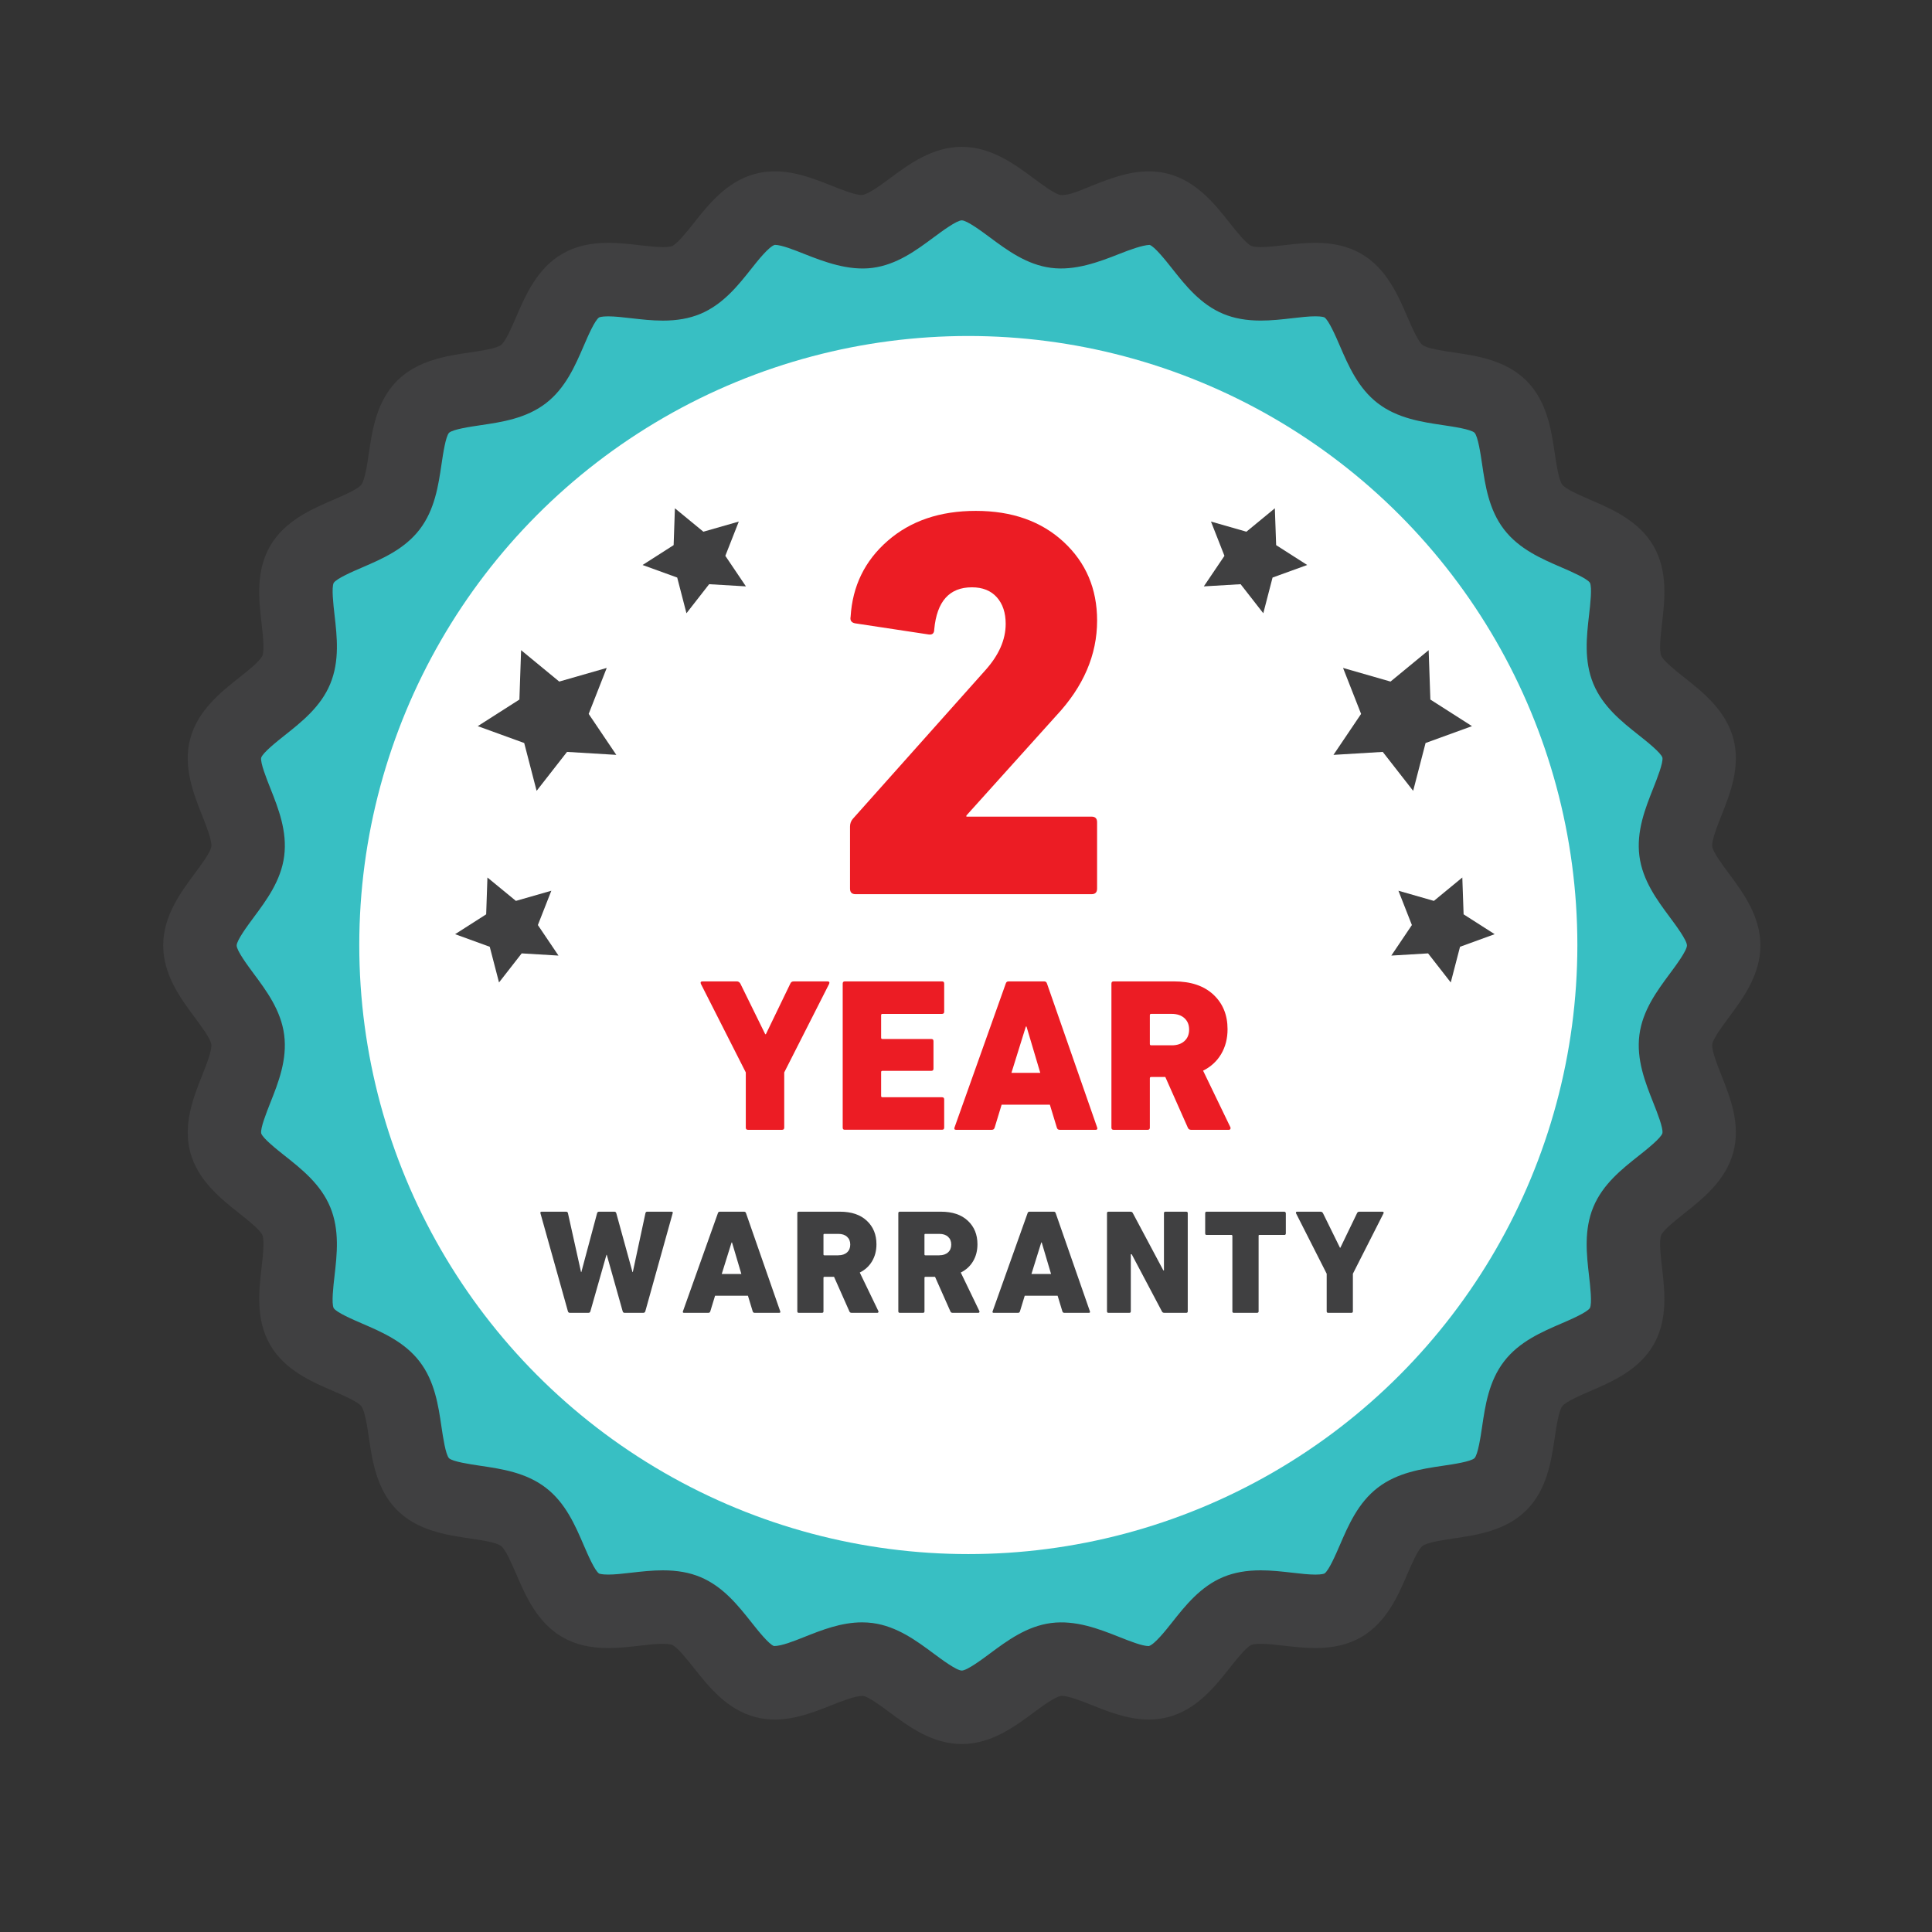
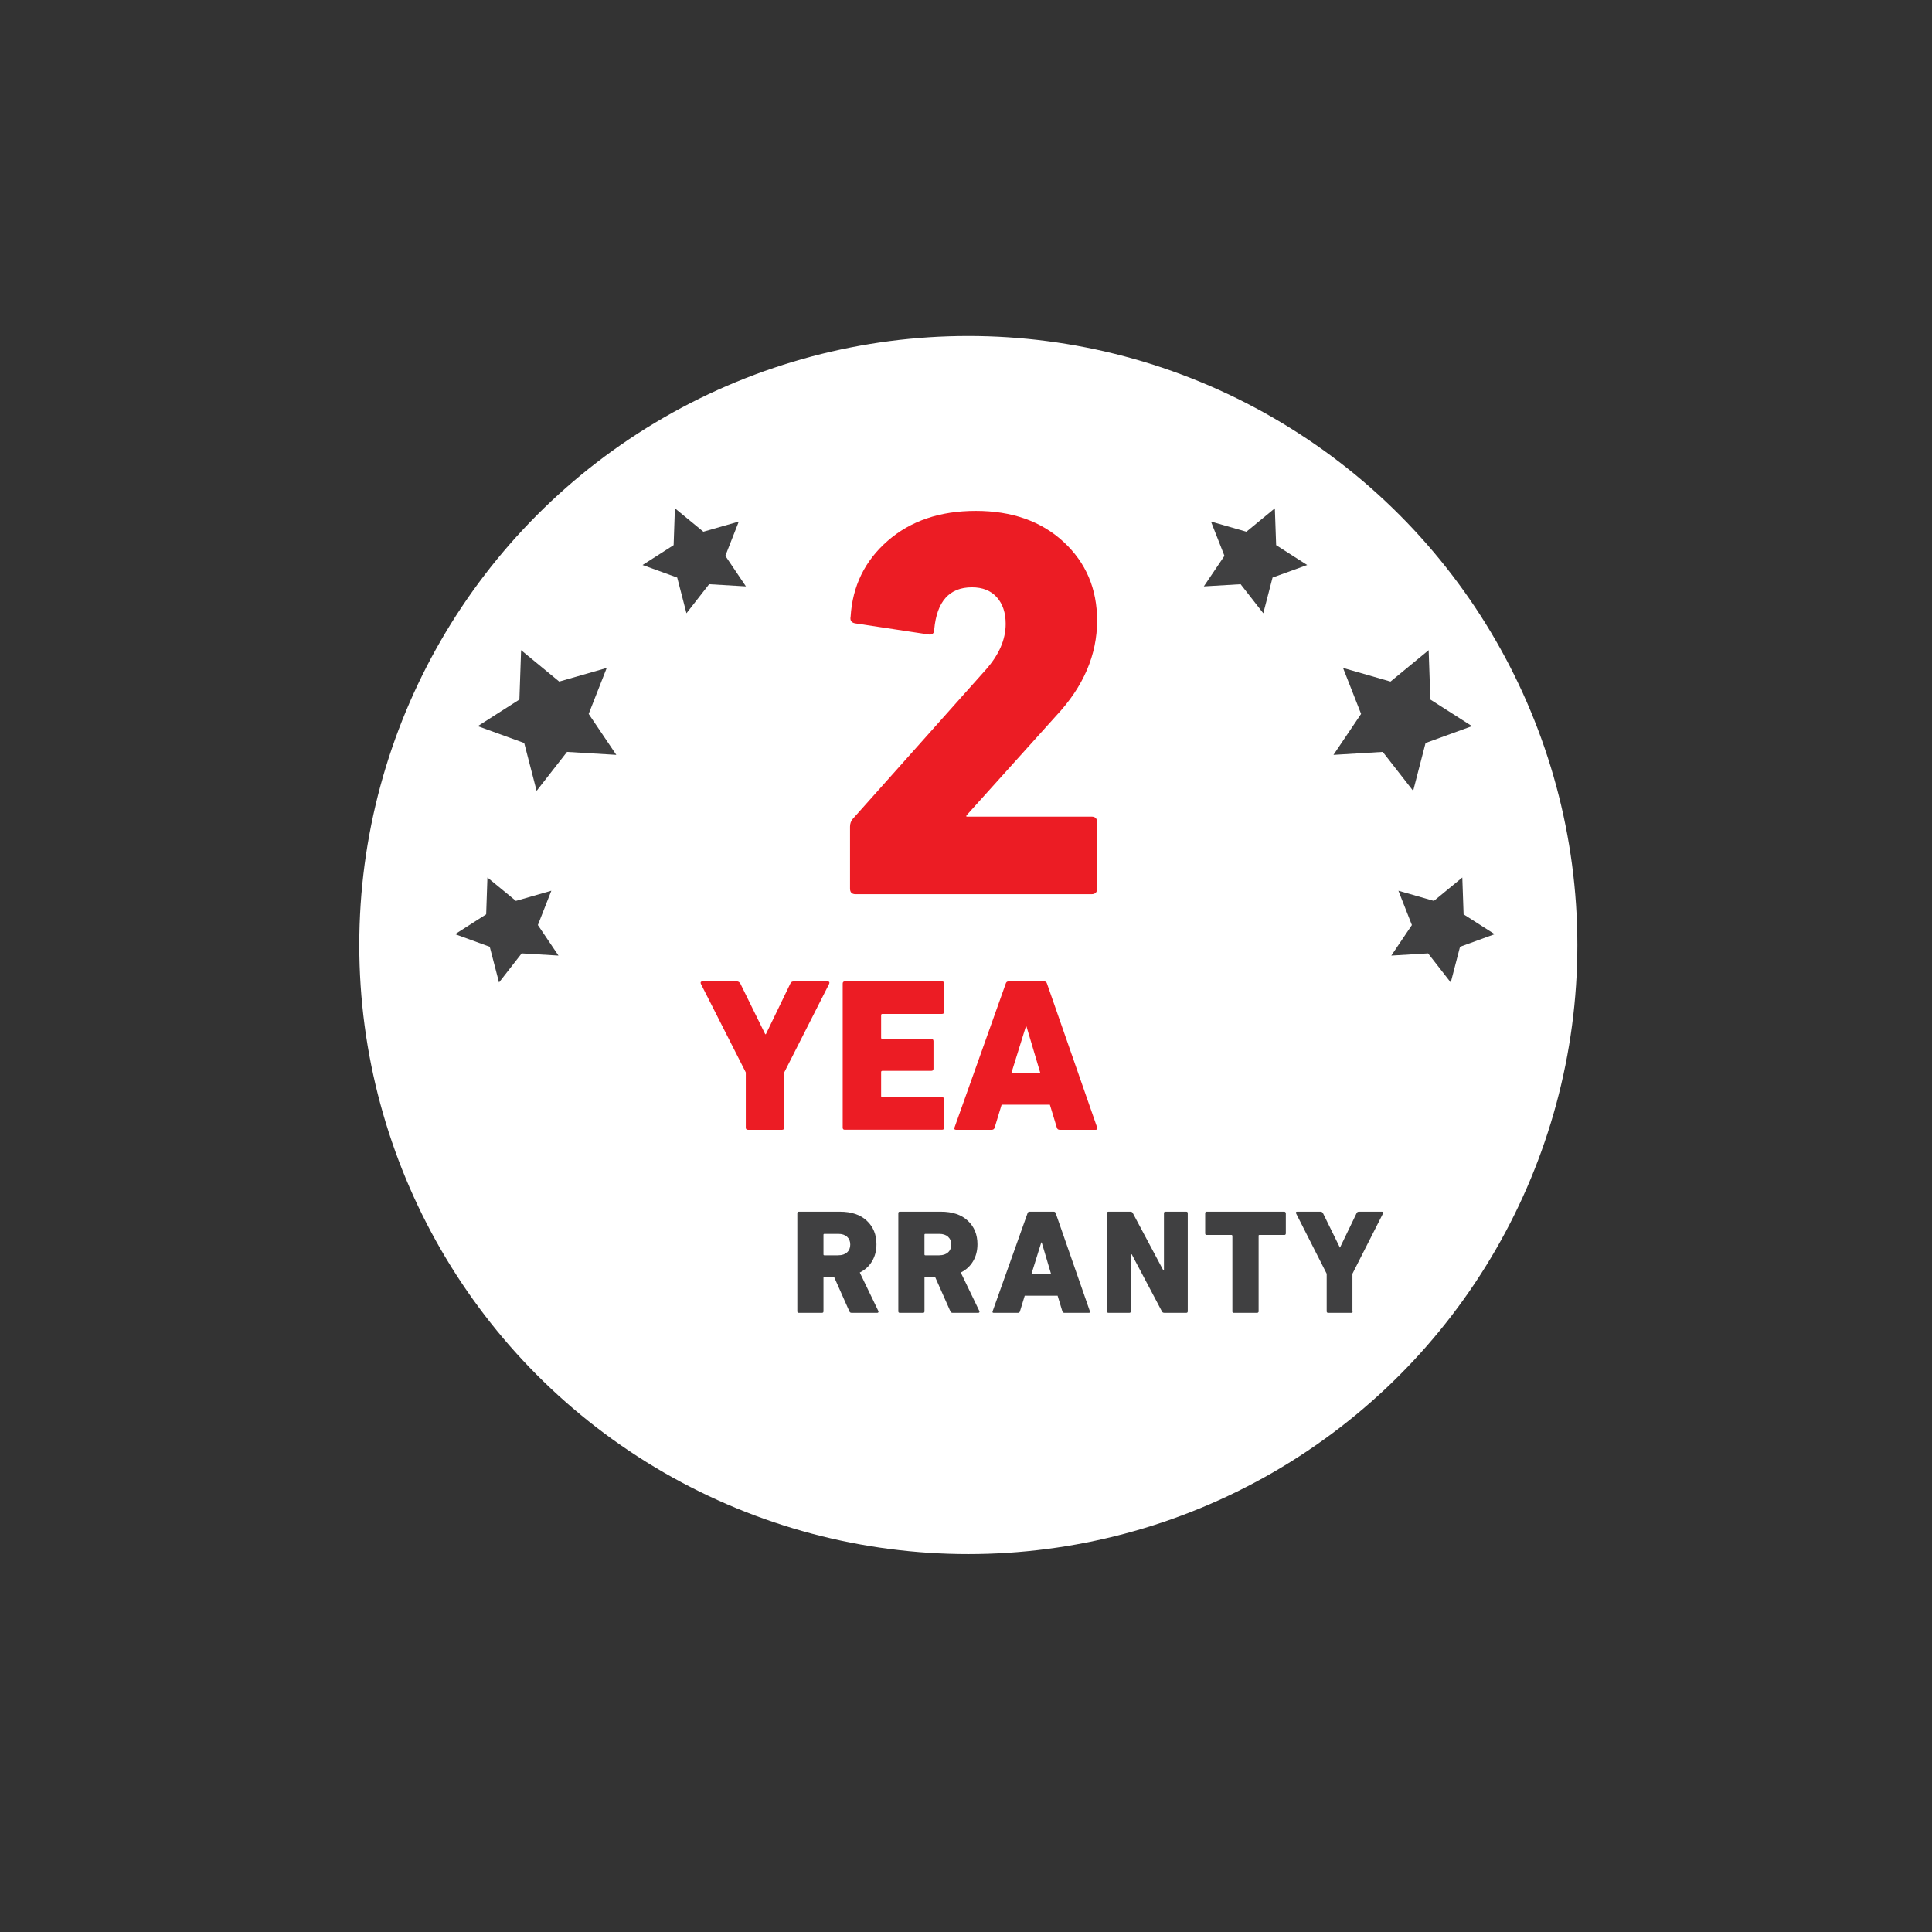
<svg xmlns="http://www.w3.org/2000/svg" version="1.1" id="Layer_1" x="0px" y="0px" width="100px" height="100px" viewBox="0 -17.5 100 100" enable-background="new 0 -17.5 100 100" xml:space="preserve">
  <rect x="0" y="-17.5" width="100" height="100" fill="#333333" stroke="none" />
  <g>
    <g>
-       <path fill="#38BFC3" d="M89.215,31.438c0,1.696-2.263,3.229-2.476,4.868c-0.218,1.676,1.569,3.737,1.141,5.339    c-0.435,1.63-3.017,2.524-3.654,4.059c-0.645,1.553,0.546,4.011-0.289,5.453c-0.841,1.453-3.565,1.646-4.582,2.972    c-1.021,1.327-0.507,4.011-1.69,5.191c-1.182,1.184-3.863,0.669-5.192,1.69c-1.324,1.018-1.518,3.742-2.971,4.583    c-1.442,0.833-3.898-0.354-5.452,0.288c-1.537,0.638-2.43,3.219-4.059,3.654c-1.601,0.428-3.663-1.359-5.34-1.143    c-1.64,0.216-3.171,2.477-4.868,2.477c-1.698,0-3.229-2.261-4.868-2.477c-1.677-0.217-3.738,1.57-5.34,1.143    c-1.63-0.436-2.524-3.017-4.06-3.654c-1.554-0.643-4.01,0.545-5.453-0.289c-1.453-0.84-1.646-3.566-2.969-4.582    c-1.33-1.022-4.011-0.507-5.195-1.69c-1.181-1.183-0.667-3.864-1.688-5.192c-1.019-1.324-3.742-1.518-4.583-2.971    c-0.834-1.442,0.354-3.9-0.29-5.453c-0.636-1.535-3.217-2.429-3.653-4.059c-0.427-1.602,1.36-3.663,1.141-5.339    c-0.214-1.64-2.475-3.172-2.475-4.868c0-1.697,2.261-3.229,2.475-4.868c0.219-1.678-1.568-3.739-1.141-5.342    c0.436-1.628,3.017-2.523,3.653-4.058c0.645-1.554-0.544-4.011,0.29-5.453c0.841-1.452,3.566-1.646,4.583-2.97    c1.021-1.329,0.507-4.01,1.688-5.193c1.184-1.183,3.865-0.669,5.194-1.688c1.323-1.019,1.517-3.744,2.969-4.584    c1.443-0.834,3.9,0.355,5.453-0.289c1.536-0.637,2.43-3.218,4.06-3.653c1.602-0.429,3.663,1.36,5.34,1.141    c1.639-0.213,3.17-2.475,4.868-2.475c1.697,0,3.229,2.262,4.866,2.475c1.679,0.219,3.739-1.569,5.342-1.141    c1.629,0.435,2.523,3.017,4.059,3.653c1.554,0.644,4.01-0.545,5.452,0.289c1.453,0.841,1.646,3.566,2.971,4.584    c1.329,1.02,4.011,0.506,5.192,1.688c1.184,1.183,0.669,3.864,1.69,5.193c1.017,1.323,3.742,1.518,4.585,2.97    c0.832,1.443-0.357,3.899,0.287,5.453c0.637,1.537,3.219,2.43,3.653,4.058c0.429,1.603-1.358,3.664-1.141,5.342    C86.952,28.208,89.215,29.74,89.215,31.438" />
-       <path fill="#404041" d="M49.782,72.771c-1.526,0-2.747-0.906-3.729-1.635c-0.439-0.327-1.104-0.821-1.388-0.858    c-0.002,0-0.003,0-0.005,0c-0.402,0-1.046,0.256-1.614,0.481c-0.879,0.349-1.874,0.744-2.94,0.744    c-0.354,0-0.698-0.044-1.022-0.131c-1.469-0.393-2.411-1.582-3.168-2.537c-0.343-0.433-0.86-1.086-1.131-1.198    c-0.028-0.012-0.156-0.055-0.476-0.055c-0.346,0-0.761,0.048-1.2,0.099c-0.525,0.06-1.067,0.122-1.627,0.122    c-0.938,0-1.714-0.185-2.371-0.565c-1.31-0.757-1.908-2.145-2.389-3.261c-0.233-0.539-0.552-1.278-0.787-1.459    c-0.241-0.186-1.041-0.304-1.625-0.39c-1.199-0.178-2.69-0.398-3.756-1.464c-1.064-1.066-1.285-2.557-1.462-3.755    c-0.086-0.584-0.205-1.384-0.389-1.623c-0.182-0.236-0.921-0.556-1.461-0.789c-1.115-0.481-2.503-1.08-3.26-2.389    c-0.752-1.301-0.581-2.797-0.443-3.998c0.067-0.589,0.16-1.396,0.042-1.679c-0.112-0.271-0.766-0.788-1.198-1.13    c-0.955-0.757-2.144-1.698-2.536-3.166c-0.386-1.446,0.167-2.841,0.612-3.962c0.219-0.553,0.52-1.312,0.479-1.621    c-0.037-0.284-0.531-0.95-0.858-1.391c-0.728-0.98-1.633-2.2-1.633-3.725c0-1.525,0.906-2.746,1.634-3.726    c0.327-0.44,0.821-1.105,0.857-1.388c0.041-0.312-0.26-1.071-0.48-1.625c-0.444-1.121-0.998-2.516-0.612-3.96    c0.393-1.468,1.581-2.41,2.536-3.166c0.433-0.342,1.086-0.86,1.198-1.13c0.118-0.285,0.026-1.091-0.042-1.68    c-0.138-1.202-0.309-2.697,0.442-3.997c0.758-1.309,2.146-1.908,3.261-2.389c0.54-0.233,1.28-0.552,1.461-0.788    c0.184-0.24,0.303-1.04,0.389-1.624c0.177-1.198,0.397-2.689,1.462-3.754c1.067-1.066,2.56-1.287,3.759-1.465    c0.584-0.086,1.383-0.205,1.623-0.388c0.234-0.18,0.553-0.92,0.786-1.46c0.481-1.116,1.08-2.504,2.389-3.262    c0.658-0.38,1.433-0.565,2.371-0.565c0.561,0,1.104,0.062,1.628,0.123c0.439,0.05,0.854,0.098,1.2,0.098    c0.319,0,0.446-0.042,0.478-0.055c0.271-0.112,0.788-0.766,1.131-1.199c0.757-0.955,1.698-2.144,3.167-2.536    c0.324-0.087,0.669-0.131,1.022-0.131c1.066,0,2.062,0.395,2.939,0.743c0.569,0.227,1.216,0.483,1.572,0.483    c0.333-0.04,0.998-0.533,1.438-0.86c0.98-0.728,2.2-1.634,3.727-1.634c1.525,0,2.745,0.906,3.726,1.634    c0.439,0.327,1.104,0.82,1.386,0.857c0.437,0.039,1.055-0.254,1.625-0.48c0.878-0.348,1.873-0.743,2.938-0.743    c0.354,0,0.699,0.044,1.024,0.131c1.467,0.392,2.409,1.581,3.165,2.536c0.343,0.433,0.861,1.086,1.131,1.198    c0.031,0.013,0.158,0.056,0.478,0.056c0.346,0,0.761-0.048,1.2-0.098c0.524-0.061,1.067-0.123,1.628-0.123    c0.938,0,1.712,0.185,2.369,0.564c1.31,0.758,1.909,2.146,2.39,3.262c0.233,0.54,0.553,1.28,0.789,1.462    c0.237,0.182,1.037,0.301,1.621,0.387c1.199,0.177,2.691,0.398,3.757,1.464c1.065,1.065,1.286,2.557,1.464,3.755    c0.087,0.583,0.205,1.383,0.39,1.623c0.181,0.236,0.921,0.555,1.461,0.788c1.114,0.481,2.502,1.08,3.261,2.387    c0.752,1.304,0.58,2.798,0.441,3.999c-0.067,0.589-0.16,1.396-0.043,1.679c0.112,0.271,0.767,0.789,1.199,1.131    c0.955,0.756,2.144,1.697,2.535,3.165c0.387,1.445-0.167,2.841-0.612,3.963c-0.22,0.554-0.521,1.313-0.479,1.625    c0.036,0.281,0.53,0.947,0.857,1.387c0.728,0.98,1.634,2.2,1.634,3.726c0,1.525-0.906,2.744-1.634,3.725    c-0.327,0.44-0.821,1.105-0.857,1.389c-0.041,0.311,0.26,1.068,0.479,1.621c0.445,1.122,0.999,2.519,0.612,3.964    c-0.392,1.468-1.582,2.41-2.538,3.168c-0.432,0.342-1.086,0.859-1.197,1.129c-0.117,0.282-0.024,1.088,0.043,1.676    c0.139,1.203,0.311,2.699-0.442,4c-0.757,1.309-2.145,1.907-3.259,2.389c-0.54,0.232-1.279,0.552-1.46,0.788    c-0.186,0.241-0.304,1.04-0.391,1.623c-0.178,1.2-0.398,2.692-1.466,3.757c-1.063,1.064-2.555,1.285-3.754,1.463    c-0.584,0.087-1.383,0.205-1.623,0.39c-0.236,0.181-0.555,0.921-0.788,1.46c-0.481,1.115-1.08,2.504-2.389,3.261    c-0.658,0.38-1.434,0.564-2.37,0.564c-0.561,0-1.104-0.063-1.628-0.122c-0.44-0.051-0.855-0.099-1.201-0.099    c-0.319,0-0.447,0.043-0.479,0.056c-0.269,0.111-0.787,0.766-1.13,1.198c-0.756,0.955-1.697,2.144-3.164,2.536    c-0.325,0.087-0.669,0.131-1.022,0.131c-1.066,0-2.063-0.396-2.94-0.744c-0.571-0.227-1.218-0.483-1.575-0.483    c-0.328,0.039-0.994,0.533-1.435,0.86C52.528,71.864,51.309,72.771,49.782,72.771z M44.621,66.473c0.181,0,0.36,0.012,0.537,0.034    c1.266,0.167,2.273,0.916,3.163,1.576c0.416,0.31,1.191,0.885,1.461,0.885c0.269,0,1.044-0.575,1.46-0.885    c0.89-0.66,1.898-1.409,3.16-1.575c1.272-0.165,2.483,0.306,3.519,0.717c0.562,0.223,1.198,0.476,1.538,0.476    c0.295-0.074,0.888-0.822,1.206-1.225c0.69-0.872,1.473-1.86,2.655-2.351c0.562-0.232,1.193-0.345,1.934-0.345    c0.563,0,1.108,0.063,1.635,0.123c0.438,0.05,0.852,0.098,1.194,0.098c0.357,0,0.464-0.053,0.469-0.056    c0.223-0.138,0.598-1.007,0.799-1.474c0.442-1.024,0.943-2.187,1.963-2.97c1.022-0.785,2.276-0.972,3.383-1.135    c0.534-0.079,1.429-0.212,1.623-0.392c0.181-0.196,0.313-1.09,0.393-1.624c0.163-1.106,0.35-2.361,1.136-3.383    c0.781-1.019,1.943-1.521,2.969-1.963c0.467-0.201,1.335-0.576,1.475-0.802c0.12-0.234,0.018-1.127-0.044-1.661    c-0.128-1.112-0.273-2.374,0.223-3.568c0.49-1.181,1.478-1.962,2.349-2.652c0.402-0.318,1.152-0.912,1.225-1.168    c0.052-0.258-0.276-1.085-0.473-1.58c-0.414-1.044-0.884-2.227-0.717-3.514c0.165-1.265,0.915-2.274,1.576-3.166    c0.31-0.416,0.884-1.19,0.884-1.458c0-0.268-0.575-1.042-0.884-1.458c-0.662-0.891-1.411-1.9-1.576-3.164    c-0.167-1.289,0.303-2.472,0.717-3.516c0.196-0.495,0.524-1.324,0.473-1.582c-0.073-0.253-0.82-0.845-1.222-1.163    c-0.872-0.69-1.861-1.474-2.351-2.656c-0.496-1.194-0.351-2.457-0.223-3.57c0.062-0.533,0.164-1.426,0.044-1.662    c-0.137-0.22-1.008-0.596-1.476-0.798c-1.024-0.442-2.187-0.943-2.97-1.962c-0.785-1.022-0.972-2.276-1.135-3.382    c-0.08-0.535-0.212-1.431-0.393-1.625c-0.194-0.179-1.09-0.312-1.624-0.391c-1.105-0.164-2.358-0.349-3.381-1.133    c-1.021-0.785-1.521-1.946-1.964-2.971c-0.201-0.467-0.576-1.336-0.802-1.476c-0.003-0.001-0.108-0.054-0.466-0.054    c-0.343,0-0.756,0.047-1.194,0.098c-0.526,0.061-1.07,0.123-1.634,0.123c-0.741,0-1.373-0.113-1.934-0.345    c-1.182-0.49-1.965-1.478-2.655-2.35c-0.318-0.402-0.911-1.15-1.166-1.223c-0.377,0.018-1.018,0.25-1.579,0.473    c-1.037,0.411-2.284,0.877-3.519,0.716C53.14-3.799,52.131-4.549,51.24-5.21c-0.416-0.309-1.189-0.884-1.458-0.884    s-1.043,0.575-1.46,0.884c-0.891,0.662-1.899,1.411-3.163,1.575c-1.234,0.16-2.48-0.305-3.517-0.716    c-0.561-0.223-1.197-0.475-1.536-0.475c-0.297,0.075-0.891,0.823-1.209,1.226c-0.69,0.872-1.473,1.86-2.655,2.35    c-0.56,0.232-1.192,0.345-1.934,0.345c-0.563,0-1.107-0.063-1.634-0.123c-0.438-0.05-0.851-0.098-1.194-0.098    c-0.357,0-0.464,0.053-0.468,0.055c-0.223,0.139-0.584,0.976-0.799,1.476c-0.442,1.024-0.943,2.186-1.96,2.969    c-1.024,0.786-2.278,0.972-3.383,1.135c-0.536,0.079-1.433,0.212-1.627,0.392c-0.177,0.193-0.31,1.087-0.389,1.622    c-0.164,1.107-0.349,2.361-1.136,3.385c-0.783,1.019-1.944,1.52-2.969,1.962c-0.5,0.215-1.336,0.577-1.477,0.802    c-0.119,0.232-0.017,1.125,0.044,1.659c0.127,1.113,0.272,2.375-0.224,3.57c-0.489,1.181-1.478,1.963-2.349,2.654    c-0.402,0.319-1.151,0.912-1.224,1.167c-0.051,0.254,0.277,1.082,0.474,1.577c0.415,1.045,0.884,2.229,0.716,3.519    c-0.165,1.263-0.914,2.272-1.575,3.162c-0.309,0.417-0.884,1.191-0.884,1.459c0,0.268,0.575,1.042,0.883,1.458    c0.662,0.89,1.411,1.9,1.576,3.164c0.168,1.288-0.301,2.472-0.716,3.517c-0.196,0.495-0.524,1.322-0.473,1.581    c0.071,0.251,0.82,0.845,1.223,1.164c0.872,0.69,1.859,1.473,2.349,2.654c0.495,1.192,0.351,2.454,0.223,3.567    c-0.062,0.534-0.164,1.428-0.043,1.663c0.138,0.224,1.008,0.599,1.475,0.8c1.024,0.442,2.186,0.943,2.969,1.962    c0.787,1.023,0.973,2.278,1.136,3.386c0.079,0.534,0.211,1.428,0.391,1.623c0.192,0.178,1.088,0.311,1.623,0.39    c1.107,0.164,2.361,0.35,3.385,1.137c1.019,0.781,1.52,1.943,1.961,2.968c0.215,0.5,0.576,1.335,0.801,1.476    C31.017,63.947,31.123,64,31.482,64c0.343,0,0.756-0.047,1.194-0.098c0.526-0.06,1.07-0.122,1.633-0.122    c0.74,0,1.372,0.112,1.932,0.344c1.183,0.491,1.965,1.479,2.655,2.35c0.319,0.403,0.913,1.152,1.169,1.225    c0.001,0,0.003,0,0.004,0c0.381,0,1.015-0.251,1.574-0.474C42.531,66.872,43.537,66.473,44.621,66.473z" />
-     </g>
+       </g>
    <circle fill="#FFFFFF" cx="50.12" cy="31.415" r="31.524" />
    <polygon fill="#404041" points="31.9,21.572 29.349,21.418 27.775,23.434 27.133,20.958 24.729,20.085 26.884,18.709    26.972,16.153 28.946,17.778 31.404,17.072 30.47,19.452  " />
    <polygon fill="#404041" points="28.907,31.961 27.003,31.847 25.829,33.352 25.349,31.505 23.556,30.853 25.164,29.826    25.229,27.919 26.703,29.13 28.537,28.604 27.84,30.38  " />
    <polygon fill="#404041" points="38.609,12.851 37.543,11.27 38.24,9.496 36.407,10.021 34.933,8.809 34.867,10.716 33.259,11.744    35.052,12.394 35.531,14.242 36.705,12.738  " />
    <polygon fill="#404041" points="69.02,21.572 71.571,21.418 73.145,23.434 73.787,20.958 76.19,20.085 74.036,18.709    73.947,16.153 71.973,17.778 69.516,17.072 70.45,19.452  " />
    <polygon fill="#404041" points="72.014,31.961 73.917,31.847 75.091,33.352 75.571,31.505 77.363,30.853 75.756,29.826    75.689,27.919 74.218,29.13 72.382,28.604 73.079,30.38  " />
    <polygon fill="#404041" points="62.31,12.851 63.377,11.27 62.68,9.496 64.514,10.021 65.986,8.809 66.053,10.716 67.66,11.744    65.867,12.394 65.388,14.242 64.214,12.738  " />
    <g>
      <g>
        <path fill="#EC1C24" d="M43.997,28.496v-3.211c0-0.153,0.047-0.287,0.144-0.401l6.852-7.684c0.707-0.784,1.061-1.586,1.061-2.409     c0-0.573-0.152-1.032-0.458-1.376c-0.307-0.344-0.736-0.516-1.29-0.516c-1.166,0-1.816,0.727-1.95,2.179     c0,0.21-0.105,0.296-0.315,0.258l-3.784-0.573c-0.191-0.038-0.268-0.153-0.229-0.344c0.096-1.586,0.735-2.896,1.921-3.928     c1.185-1.032,2.704-1.548,4.559-1.548c1.873,0,3.388,0.536,4.544,1.605c1.156,1.071,1.734,2.428,1.734,4.071     c0,1.778-0.707,3.422-2.121,4.931l-4.645,5.161v0.058h6.479c0.19,0,0.286,0.096,0.286,0.287v3.44     c0,0.191-0.096,0.287-0.286,0.287H44.283C44.092,28.782,43.997,28.687,43.997,28.496z" />
      </g>
    </g>
    <g>
      <g>
        <path fill="#EC1C24" d="M40.478,40.979h-1.763c-0.075,0-0.113-0.038-0.113-0.113v-2.858l-2.327-4.588     c-0.03-0.082,0-0.123,0.091-0.123h1.773c0.075,0,0.136,0.037,0.181,0.112l1.288,2.621h0.034l1.266-2.621     c0.029-0.075,0.09-0.112,0.181-0.112h1.74c0.09,0,0.12,0.041,0.09,0.123l-2.327,4.588v2.858     C40.591,40.941,40.553,40.979,40.478,40.979z" />
        <path fill="#EC1C24" d="M43.618,40.866v-7.457c0-0.075,0.038-0.112,0.113-0.112h5.028c0.075,0,0.112,0.037,0.112,0.112v1.458     c0,0.075-0.037,0.112-0.112,0.112h-3.085c-0.045,0-0.067,0.023-0.067,0.068v1.164c0,0.045,0.022,0.067,0.067,0.067h2.531     c0.075,0,0.112,0.038,0.112,0.113v1.423c0,0.076-0.037,0.113-0.112,0.113h-2.531c-0.045,0-0.067,0.022-0.067,0.068v1.231     c0,0.045,0.022,0.067,0.067,0.067h3.085c0.075,0,0.112,0.038,0.112,0.113v1.457c0,0.075-0.037,0.113-0.112,0.113h-5.028     C43.656,40.979,43.618,40.941,43.618,40.866z" />
        <path fill="#EC1C24" d="M49.403,40.866l2.655-7.457c0.022-0.075,0.071-0.112,0.146-0.112h1.842c0.075,0,0.124,0.037,0.146,0.112     l2.599,7.457c0.023,0.075-0.004,0.113-0.079,0.113h-1.864c-0.075,0-0.124-0.038-0.146-0.113l-0.361-1.187h-2.497l-0.361,1.187     c-0.023,0.075-0.072,0.113-0.147,0.113h-1.853C49.406,40.979,49.381,40.941,49.403,40.866z M52.352,38.03h1.492l-0.712-2.396     h-0.034L52.352,38.03z" />
-         <path fill="#EC1C24" d="M63.605,40.979H61.65c-0.083,0-0.139-0.038-0.169-0.113l-1.164-2.621h-0.734     c-0.045,0-0.067,0.022-0.067,0.068v2.553c0,0.075-0.038,0.113-0.113,0.113H57.64c-0.075,0-0.113-0.038-0.113-0.113v-7.457     c0-0.075,0.038-0.112,0.113-0.112h3.13c0.866,0,1.544,0.228,2.033,0.683c0.49,0.456,0.735,1.053,0.735,1.791     c0,0.482-0.109,0.91-0.328,1.282c-0.219,0.373-0.531,0.661-0.938,0.865l1.412,2.926c0.015,0.03,0.015,0.061,0,0.091     C63.669,40.965,63.643,40.979,63.605,40.979z M60.646,36.606c0.278,0,0.499-0.073,0.66-0.22c0.162-0.147,0.243-0.345,0.243-0.594     c0-0.248-0.081-0.446-0.243-0.593c-0.161-0.146-0.382-0.221-0.66-0.221h-1.063c-0.045,0-0.067,0.023-0.067,0.068v1.491     c0,0.045,0.022,0.067,0.067,0.067H60.646z" />
      </g>
    </g>
    <g>
-       <path fill="#404041" d="M33.292,50.452H32.33c-0.052,0-0.085-0.025-0.1-0.077l-0.824-2.926H31.39l-0.832,2.926    c-0.016,0.052-0.049,0.077-0.1,0.077h-0.962c-0.051,0-0.084-0.025-0.1-0.077l-1.424-5.081c-0.01-0.052,0.01-0.077,0.062-0.077    h1.263c0.057,0,0.09,0.025,0.1,0.077l0.678,3.049h0.015l0.816-3.049c0.016-0.052,0.049-0.077,0.1-0.077h0.793    c0.051,0,0.084,0.025,0.1,0.077l0.839,3.049h0.016l0.654-3.049c0.011-0.052,0.041-0.077,0.093-0.077h1.263    c0.051,0,0.069,0.025,0.054,0.077l-1.417,5.081C33.385,50.427,33.348,50.452,33.292,50.452z" />
-       <path fill="#404041" d="M35.348,50.375l1.81-5.081c0.015-0.052,0.048-0.077,0.1-0.077h1.255c0.052,0,0.085,0.025,0.101,0.077    l1.771,5.081c0.016,0.052-0.003,0.077-0.054,0.077h-1.271c-0.052,0-0.085-0.025-0.101-0.077l-0.246-0.809h-1.701l-0.247,0.809    c-0.015,0.052-0.049,0.077-0.1,0.077h-1.263C35.35,50.452,35.332,50.427,35.348,50.375z M37.357,48.442h1.016l-0.484-1.632h-0.023    L37.357,48.442z" />
      <path fill="#404041" d="M45.41,50.452h-1.332c-0.057,0-0.095-0.025-0.115-0.077l-0.793-1.786h-0.5    c-0.031,0-0.047,0.016-0.047,0.046v1.74c0,0.052-0.025,0.077-0.077,0.077h-1.201c-0.051,0-0.076-0.025-0.076-0.077v-5.081    c0-0.052,0.025-0.077,0.076-0.077h2.133c0.591,0,1.053,0.155,1.386,0.466c0.334,0.311,0.501,0.717,0.501,1.22    c0,0.329-0.074,0.62-0.224,0.874c-0.148,0.254-0.361,0.451-0.639,0.589l0.962,1.994c0.011,0.021,0.011,0.042,0,0.062    C45.454,50.442,45.436,50.452,45.41,50.452z M43.394,47.473c0.189,0,0.34-0.05,0.45-0.15c0.11-0.1,0.165-0.234,0.165-0.404    c0-0.169-0.055-0.304-0.165-0.404c-0.11-0.1-0.261-0.149-0.45-0.149H42.67c-0.031,0-0.047,0.015-0.047,0.046v1.017    c0,0.03,0.016,0.046,0.047,0.046H43.394z" />
      <path fill="#404041" d="M50.638,50.452h-1.332c-0.057,0-0.095-0.025-0.115-0.077l-0.793-1.786h-0.5    c-0.031,0-0.047,0.016-0.047,0.046v1.74c0,0.052-0.025,0.077-0.077,0.077h-1.201c-0.051,0-0.076-0.025-0.076-0.077v-5.081    c0-0.052,0.025-0.077,0.076-0.077h2.133c0.591,0,1.053,0.155,1.386,0.466c0.334,0.311,0.501,0.717,0.501,1.22    c0,0.329-0.074,0.62-0.224,0.874c-0.148,0.254-0.361,0.451-0.639,0.589l0.962,1.994c0.011,0.021,0.011,0.042,0,0.062    C50.682,50.442,50.663,50.452,50.638,50.452z M48.621,47.473c0.189,0,0.34-0.05,0.45-0.15c0.11-0.1,0.165-0.234,0.165-0.404    c0-0.169-0.055-0.304-0.165-0.404c-0.11-0.1-0.261-0.149-0.45-0.149h-0.724c-0.031,0-0.047,0.015-0.047,0.046v1.017    c0,0.03,0.016,0.046,0.047,0.046H48.621z" />
      <path fill="#404041" d="M51.377,50.375l1.81-5.081c0.015-0.052,0.048-0.077,0.1-0.077h1.255c0.052,0,0.085,0.025,0.101,0.077    l1.771,5.081c0.016,0.052-0.003,0.077-0.054,0.077h-1.271c-0.052,0-0.085-0.025-0.101-0.077l-0.246-0.809H53.04l-0.247,0.809    c-0.015,0.052-0.049,0.077-0.1,0.077h-1.263C51.379,50.452,51.361,50.427,51.377,50.375z M53.387,48.442h1.016l-0.484-1.632    h-0.023L53.387,48.442z" />
      <path fill="#404041" d="M57.298,50.375v-5.081c0-0.052,0.025-0.077,0.076-0.077h1.132c0.067,0,0.11,0.025,0.131,0.077l1.579,2.964    h0.03v-2.964c0-0.052,0.025-0.077,0.077-0.077h1.078c0.051,0,0.077,0.025,0.077,0.077v5.081c0,0.052-0.026,0.077-0.077,0.077    H60.27c-0.067,0-0.11-0.025-0.131-0.077l-1.563-2.956h-0.046v2.956c0,0.052-0.025,0.077-0.077,0.077h-1.078    C57.323,50.452,57.298,50.427,57.298,50.375z" />
      <path fill="#404041" d="M65.066,50.452h-1.201h-0.022c-0.011,0-0.023-0.008-0.039-0.023c-0.01-0.01-0.016-0.021-0.016-0.03v-0.023    v-3.911c0-0.021-0.013-0.036-0.038-0.046h-0.008h-1.286h-0.022c-0.011,0-0.021-0.005-0.031-0.016l-0.008-0.008    c0-0.005-0.002-0.008-0.008-0.008c-0.005-0.01-0.007-0.025-0.007-0.046v-1.047c0-0.041,0.018-0.067,0.054-0.077h0.022h4.02    c0.021,0,0.038,0.008,0.054,0.023c0.005,0.005,0.008,0.01,0.008,0.015c0.01,0.011,0.016,0.023,0.016,0.039v1.047    c0,0.025-0.008,0.046-0.023,0.062c-0.011,0.011-0.023,0.016-0.038,0.016h-0.016h-1.286c-0.016,0-0.025,0.003-0.03,0.008    l-0.016,0.015v0.023v3.911v0.023c-0.005,0.016-0.019,0.03-0.038,0.046C65.1,50.449,65.087,50.452,65.066,50.452z" />
-       <path fill="#404041" d="M69.947,50.452h-1.201c-0.051,0-0.077-0.025-0.077-0.077v-1.947l-1.586-3.126    c-0.021-0.057,0-0.085,0.062-0.085h1.209c0.052,0,0.093,0.025,0.123,0.077l0.878,1.786h0.023l0.862-1.786    c0.021-0.052,0.062-0.077,0.123-0.077h1.186c0.062,0,0.082,0.028,0.062,0.085l-1.586,3.126v1.947    C70.024,50.427,69.999,50.452,69.947,50.452z" />
+       <path fill="#404041" d="M69.947,50.452h-1.201c-0.051,0-0.077-0.025-0.077-0.077v-1.947l-1.586-3.126    c-0.021-0.057,0-0.085,0.062-0.085h1.209c0.052,0,0.093,0.025,0.123,0.077l0.878,1.786l0.862-1.786    c0.021-0.052,0.062-0.077,0.123-0.077h1.186c0.062,0,0.082,0.028,0.062,0.085l-1.586,3.126v1.947    C70.024,50.427,69.999,50.452,69.947,50.452z" />
    </g>
  </g>
</svg>